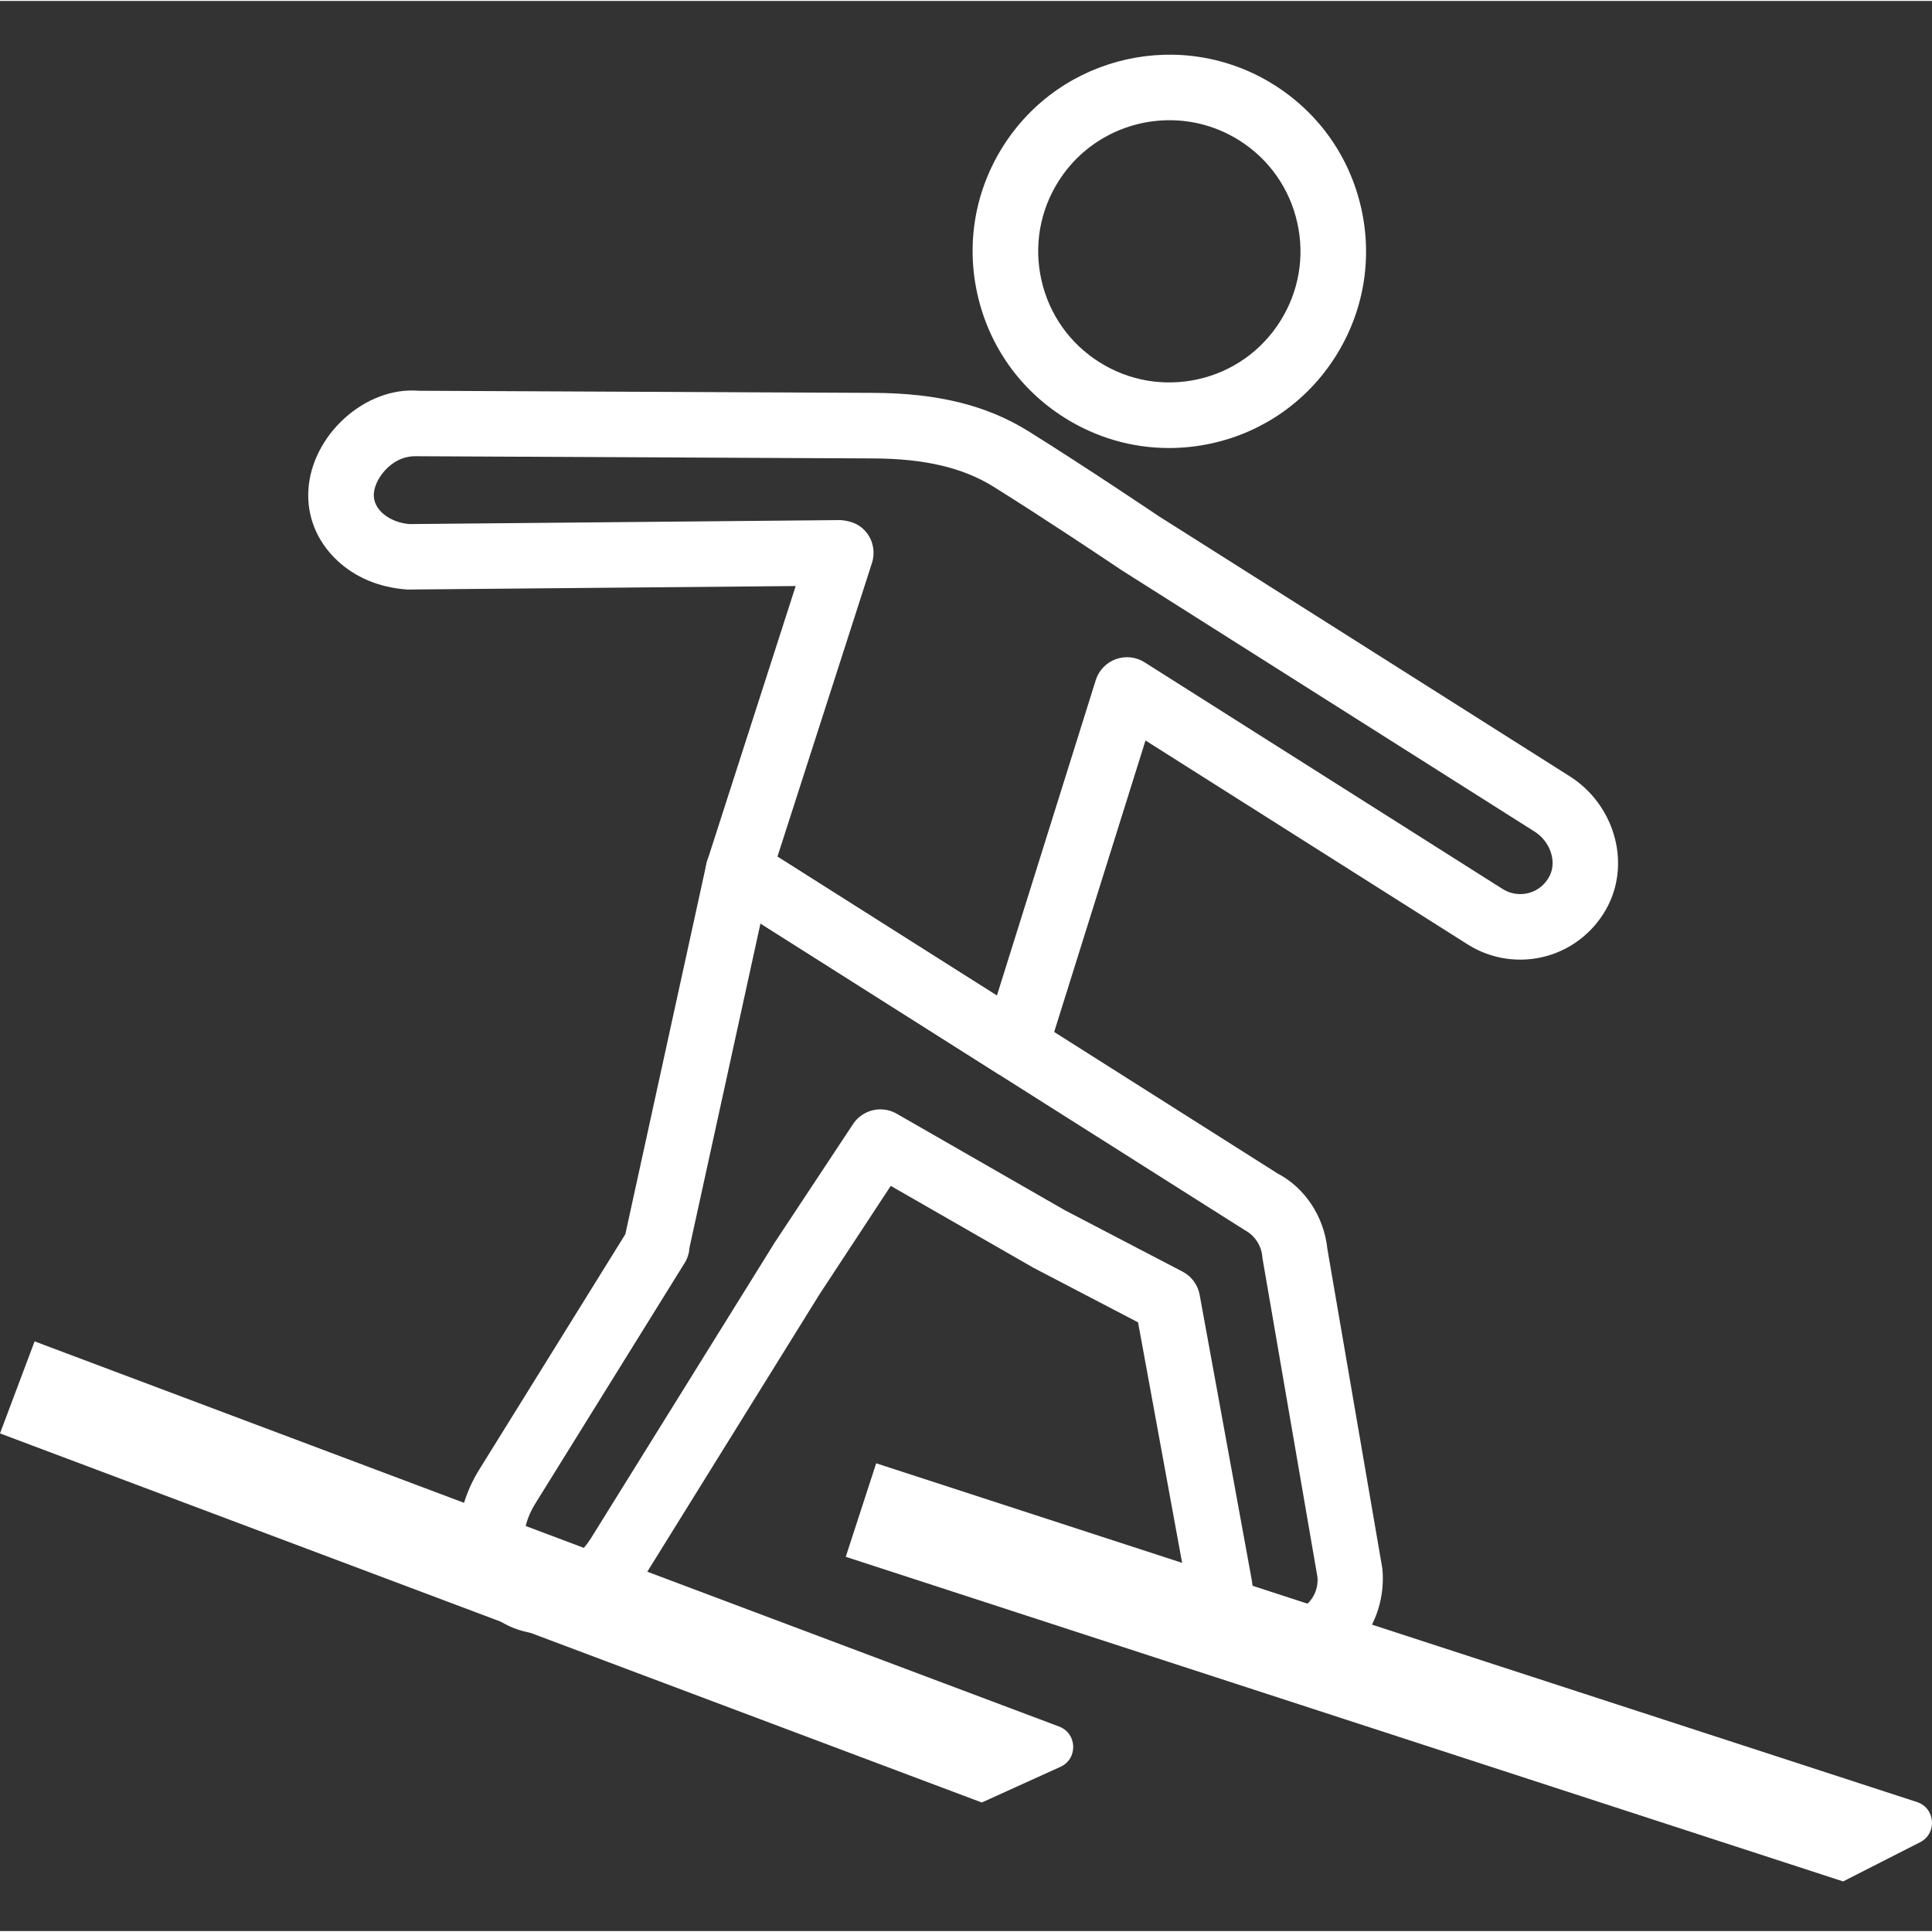
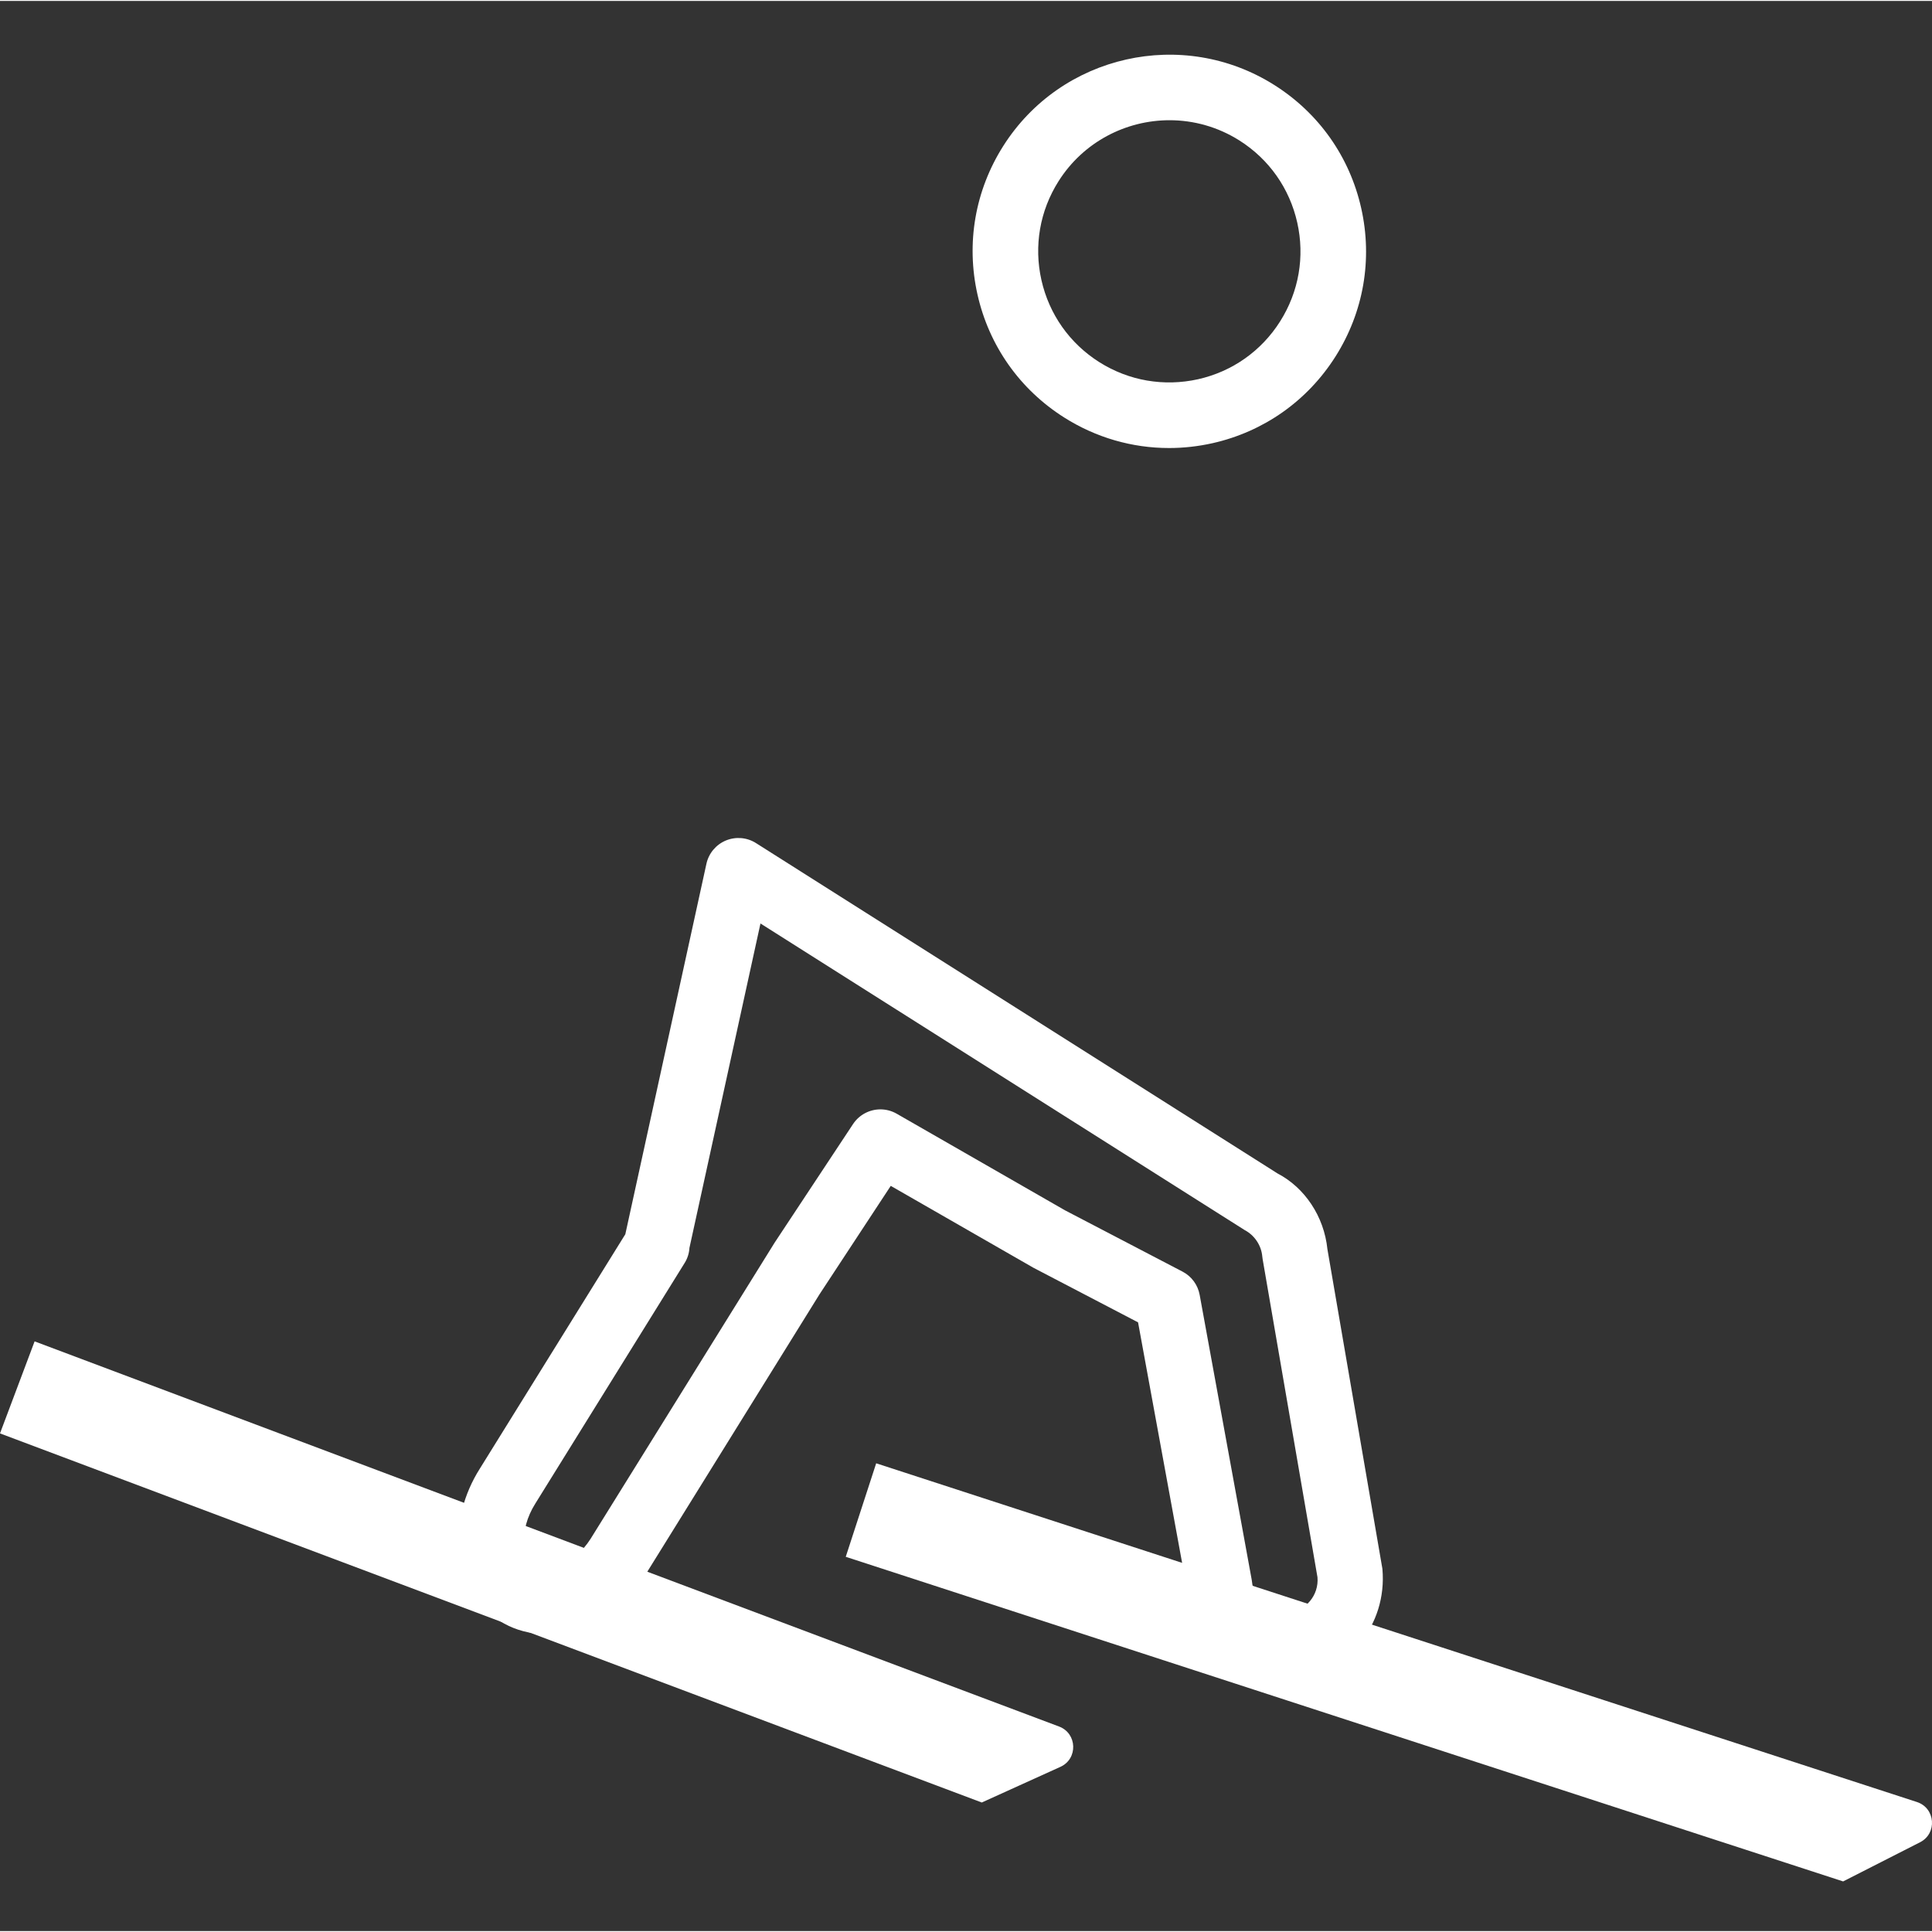
<svg xmlns="http://www.w3.org/2000/svg" height="512px" viewBox="0 -11 402.39 402" width="512px">
  <rect x="0" y="-11" width="402.39" height="402" fill="#333333" stroke="none" />
  <g>
    <path d="m204.48 364.223-204.48-76.875 7.207-19.168 213.371 80.219c3.793 1.426 3.969 6.727.281 8.398zm0 0" data-original="#000000" class="active-path" data-old_color="#ffffff" fill="#ffffff" />
    <path d="m383.879 380.66-207.73-67.609 6.34-19.477 216.762 70.547c3.852 1.258 4.266 6.543.656 8.379zm0 0" data-original="#000000" class="active-path" data-old_color="#ffffff" fill="#ffffff" />
    <path d="m243.469 82.117c-7.668 0-15.195-2.16-21.832-6.363-9.242-5.848-15.656-14.949-18.055-25.629-2.398-10.672-.496-21.641 5.355-30.887 12.074-19.082 37.426-24.785 56.516-12.699 9.242 5.848 15.656 14.945 18.055 25.625 2.398 10.676.496 21.641-5.355 30.891-5.852 9.246-14.953 15.66-25.625 18.059-3.012.672-6.047 1.004-9.059 1.004zm.121-68.273c-9.059 0-17.926 4.496-23.117 12.699-3.902 6.16-5.168 13.477-3.57 20.586 1.602 7.121 5.875 13.188 12.039 17.09 6.164 3.898 13.465 5.152 20.594 3.57 7.113-1.598 13.18-5.879 17.078-12.039 0-.008.004-.008.004-.008 3.898-6.16 5.168-13.473 3.566-20.586-1.598-7.117-5.871-13.188-12.031-17.086-4.52-2.859-9.57-4.227-14.562-4.227zm0 0" data-original="#000000" class="active-path" data-old_color="#ffffff" fill="#ffffff" />
-     <path d="m211.488 213.504c-1.277 0-2.543-.359-3.652-1.059l-57.684-36.512c-2.629-1.664-3.801-4.895-2.844-7.859l18.414-57.211-80.875.73c-5.883-.402-10.883-2.547-14.625-6.062-4.258-4-6.383-9.293-5.98-14.906.387-5.348 3.098-10.68 7.445-14.641 4.469-4.07 10.094-6.246 15.547-5.793l94.699.441c13.363.059 23.602 2.594 32.223 7.965 12.012 7.488 26.918 17.539 27.07 17.641l85.699 54.242h.004c9.145 5.793 12.68 17.586 8.035 26.852-2.602 5.188-7.285 9.055-12.852 10.598-5.555 1.547-11.555.668-16.434-2.426l-67.098-42.473-20.582 65.688c-.633 2.027-2.172 3.637-4.164 4.367-.762.281-1.555.418-2.348.418zm-49.566-46.281 45.711 28.934 20.582-65.684c.633-2.027 2.172-3.641 4.164-4.367 1.984-.734 4.207-.5 6 .637l74.602 47.23c1.652 1.039 3.598 1.316 5.48.805 1.887-.527 3.41-1.793 4.301-3.566 1.516-3.02.105-7.148-3.133-9.199l-85.863-54.348v-.008c-.105-.059-.207-.125-.309-.191-3.582-2.406-16.082-10.773-26.516-17.281-6.379-3.973-14.348-5.855-25.07-5.898l-95.156-.461c-2.145-.062-4.141.711-5.832 2.25-1.73 1.574-2.887 3.695-3.02 5.52-.254 3.582 3.648 6.086 7.414 6.363l89.781-.832c2.457.191 4.258 1.02 5.559 2.777 1.301 1.766 1.672 4.055.996 6.141zm0 0" data-original="#000000" class="active-path" data-old_color="#ffffff" fill="#ffffff" />
    <path d="m267.562 338.391c-3.867 0-7.605-1.078-10.91-3.164-5.461-3.469-8.91-9.137-9.461-15.547l-10.16-55.461-21.785-11.367-29.723-17.059-14.852 22.605-36.098 58.152c-3.371 5.32-8.172 9.309-13.547 11.281-5.926 2.168-12.102 1.652-16.941-1.422-4.832-3.059-7.941-8.41-8.516-14.691-.523-5.707 1.027-11.746 4.363-17.02l30.309-48.832 16.891-77.16c.477-2.172 1.988-3.98 4.039-4.84 2.059-.855 4.406-.66 6.281.531l108.621 68.805c5.656 2.941 9.695 8.926 10.398 15.781l11.453 66.582c1.047 11.82-7.312 21.766-18.562 22.746-.602.055-1.203.078-1.801.078zm-84.191-118.531c1.152 0 2.324.293 3.391.906l35.043 20.113 24.496 12.777c1.867.973 3.18 2.754 3.559 4.828l10.848 59.379c.27 2.773 1.422 4.66 3.246 5.82 1.266.801 2.73 1.102 4.234 1.027 3.746-.328 6.535-3.648 6.211-7.402l-11.422-66.258c-.035-.188-.055-.375-.074-.566-.203-2.293-1.602-4.395-3.66-5.48l-100.855-63.859-14.793 67.566c-.066 1.094-.391 2.168-.988 3.121l-31.105 50.117c-1.742 2.754-2.582 5.84-2.336 8.52.109 1.188.543 3.34 2.227 4.402 1.684 1.074 3.82.543 4.941.133 2.531-.922 4.961-3.008 6.676-5.707l38.316-61.66 16.344-24.719c1.309-1.973 3.48-3.059 5.703-3.059zm0 0" data-original="#000000" class="active-path" data-old_color="#ffffff" fill="#ffffff" />
  </g>
</svg>